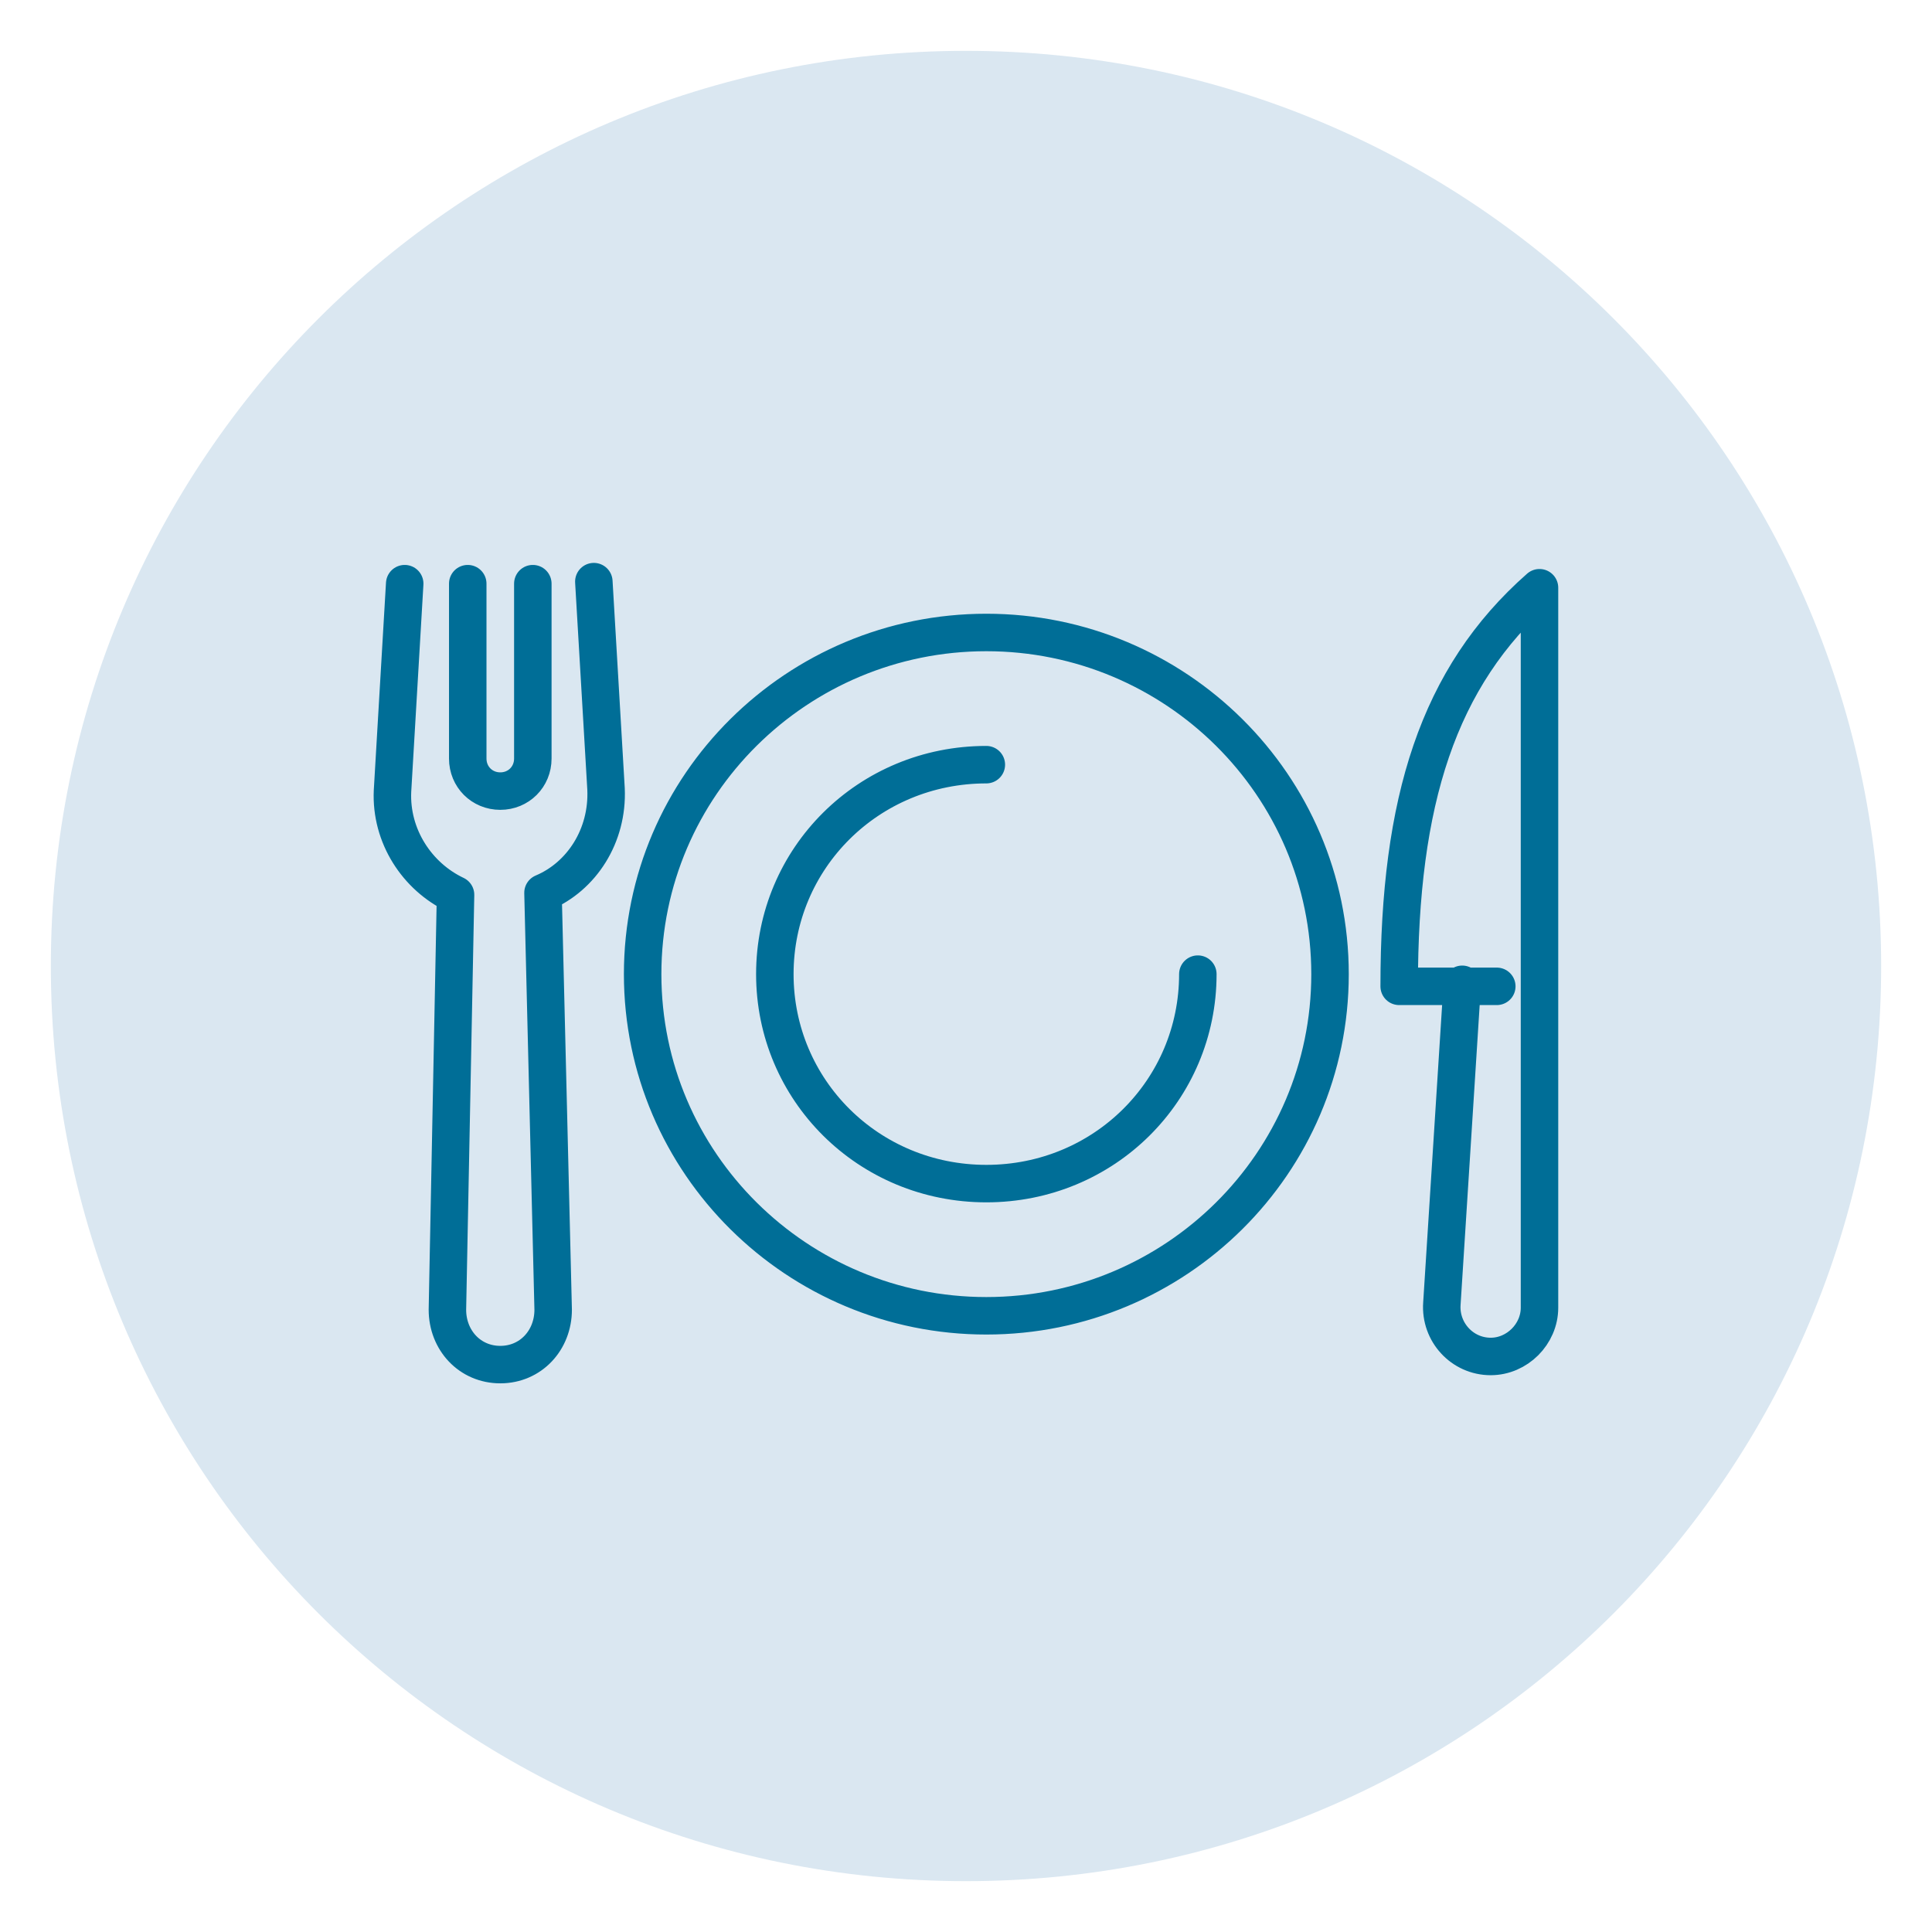
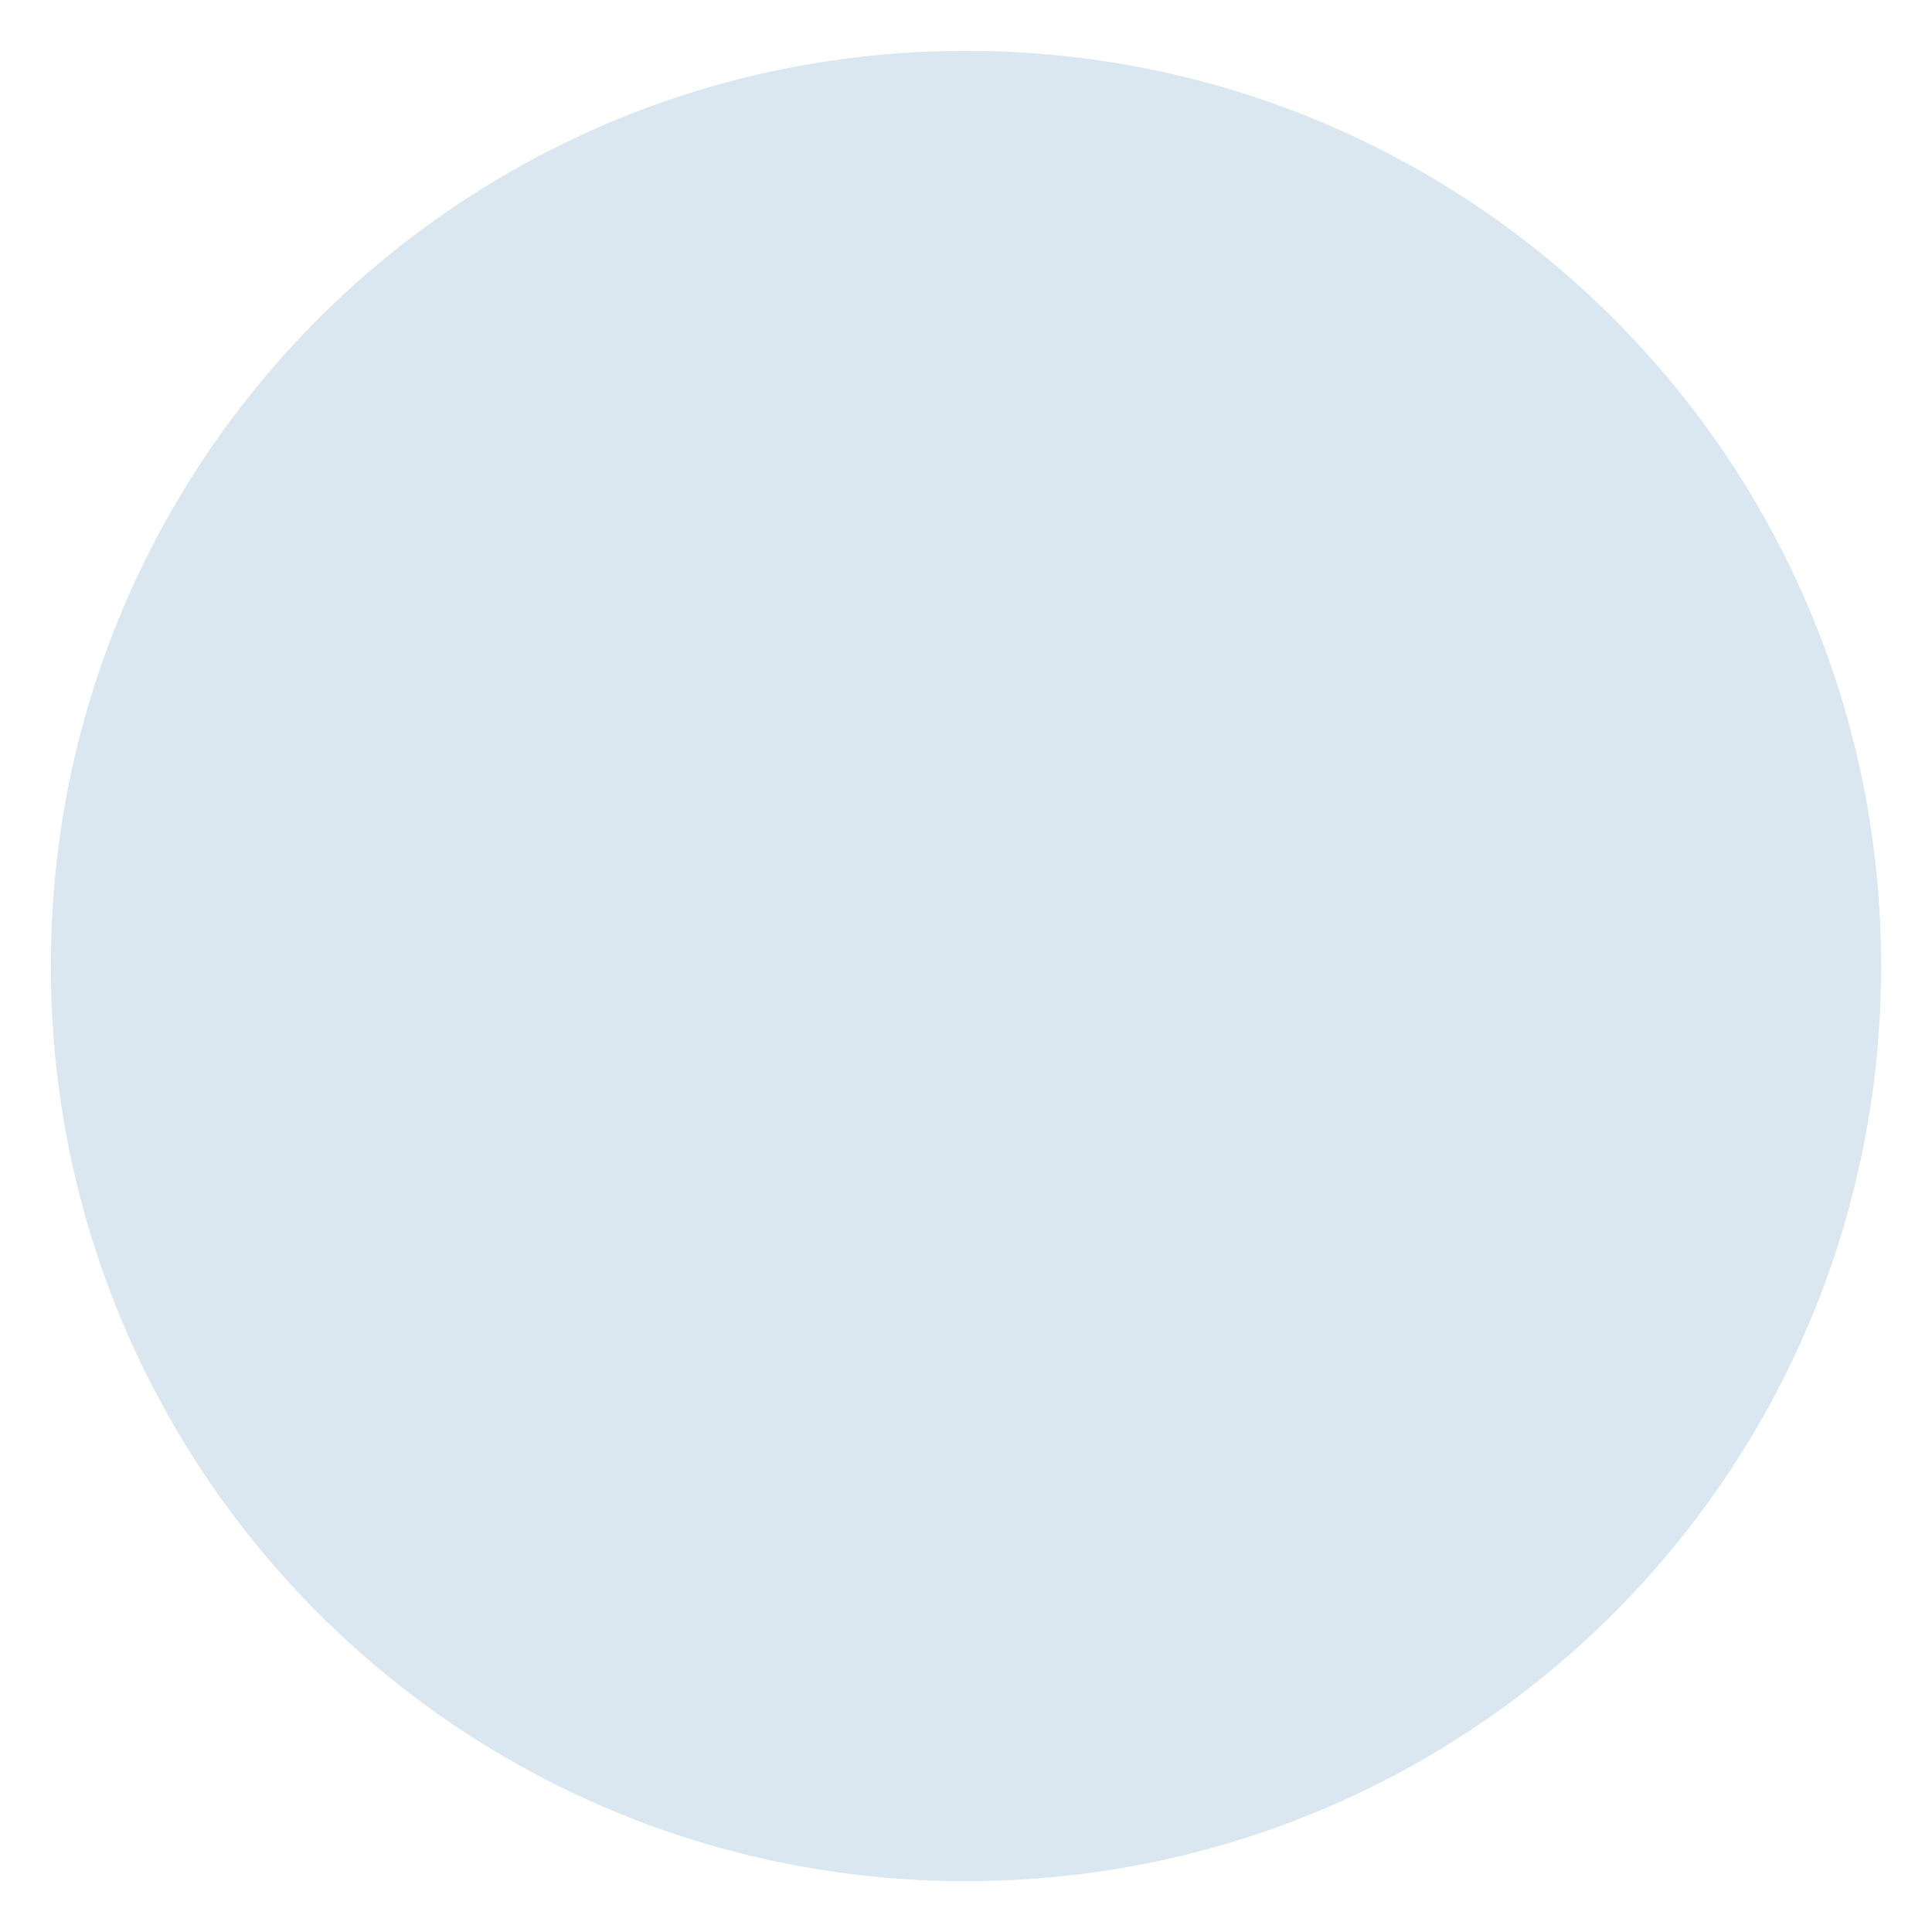
<svg xmlns="http://www.w3.org/2000/svg" xmlns:xlink="http://www.w3.org/1999/xlink" id="Ebene_1" x="0px" y="0px" viewBox="0 0 95 95" style="enable-background:new 0 0 95 95;" xml:space="preserve">
  <style type="text/css">	.st0{clip-path:url(#SVGID_2_);fill:#DAE7F1;}			.st1{clip-path:url(#SVGID_2_);fill:none;stroke:#006E97;stroke-width:1.843;stroke-linecap:round;stroke-linejoin:round;stroke-miterlimit:10;}</style>
  <g>
    <defs>
      <rect id="SVGID_1_" x="2.5" y="2.5" width="90" height="90" />
    </defs>
    <clipPath id="SVGID_2_">
      <use xlink:href="#SVGID_1_" style="overflow:visible;" />
    </clipPath>
    <path class="st0" d="M47.5,92.5c24.9,0,45-20.1,45-45s-20.1-45-45-45s-45,20.1-45,45S22.6,92.5,47.5,92.5" />
-     <path class="st1" d="M73.6,48.5h-4.8c0-9.1,1.9-15.2,6.9-19.6v35.4c0,1.3-1.1,2.4-2.4,2.4c-1.4,0-2.5-1.2-2.4-2.6l1-15.7   M19.9,28.7l-0.6,10.2c-0.1,2.2,1.2,4.2,3.1,5.1L22,64.4c0,1.5,1.1,2.7,2.6,2.7c1.5,0,2.6-1.2,2.6-2.7l-0.5-20.5  c1.9-0.8,3.2-2.8,3.1-5.1l-0.6-10.2 M23,28.7v8.6c0,0.9,0.7,1.6,1.6,1.6c0.9,0,1.6-0.7,1.6-1.6v-8.6 M58.9,47.9  c0,5.7-4.6,10.3-10.4,10.3s-10.4-4.6-10.4-10.3s4.6-10.3,10.4-10.3 M65.4,47.9c0,9.3-7.6,16.8-16.9,16.8s-16.9-7.5-16.9-16.8  s7.6-16.8,16.9-16.8S65.4,38.6,65.4,47.9z" />
  </g>
</svg>